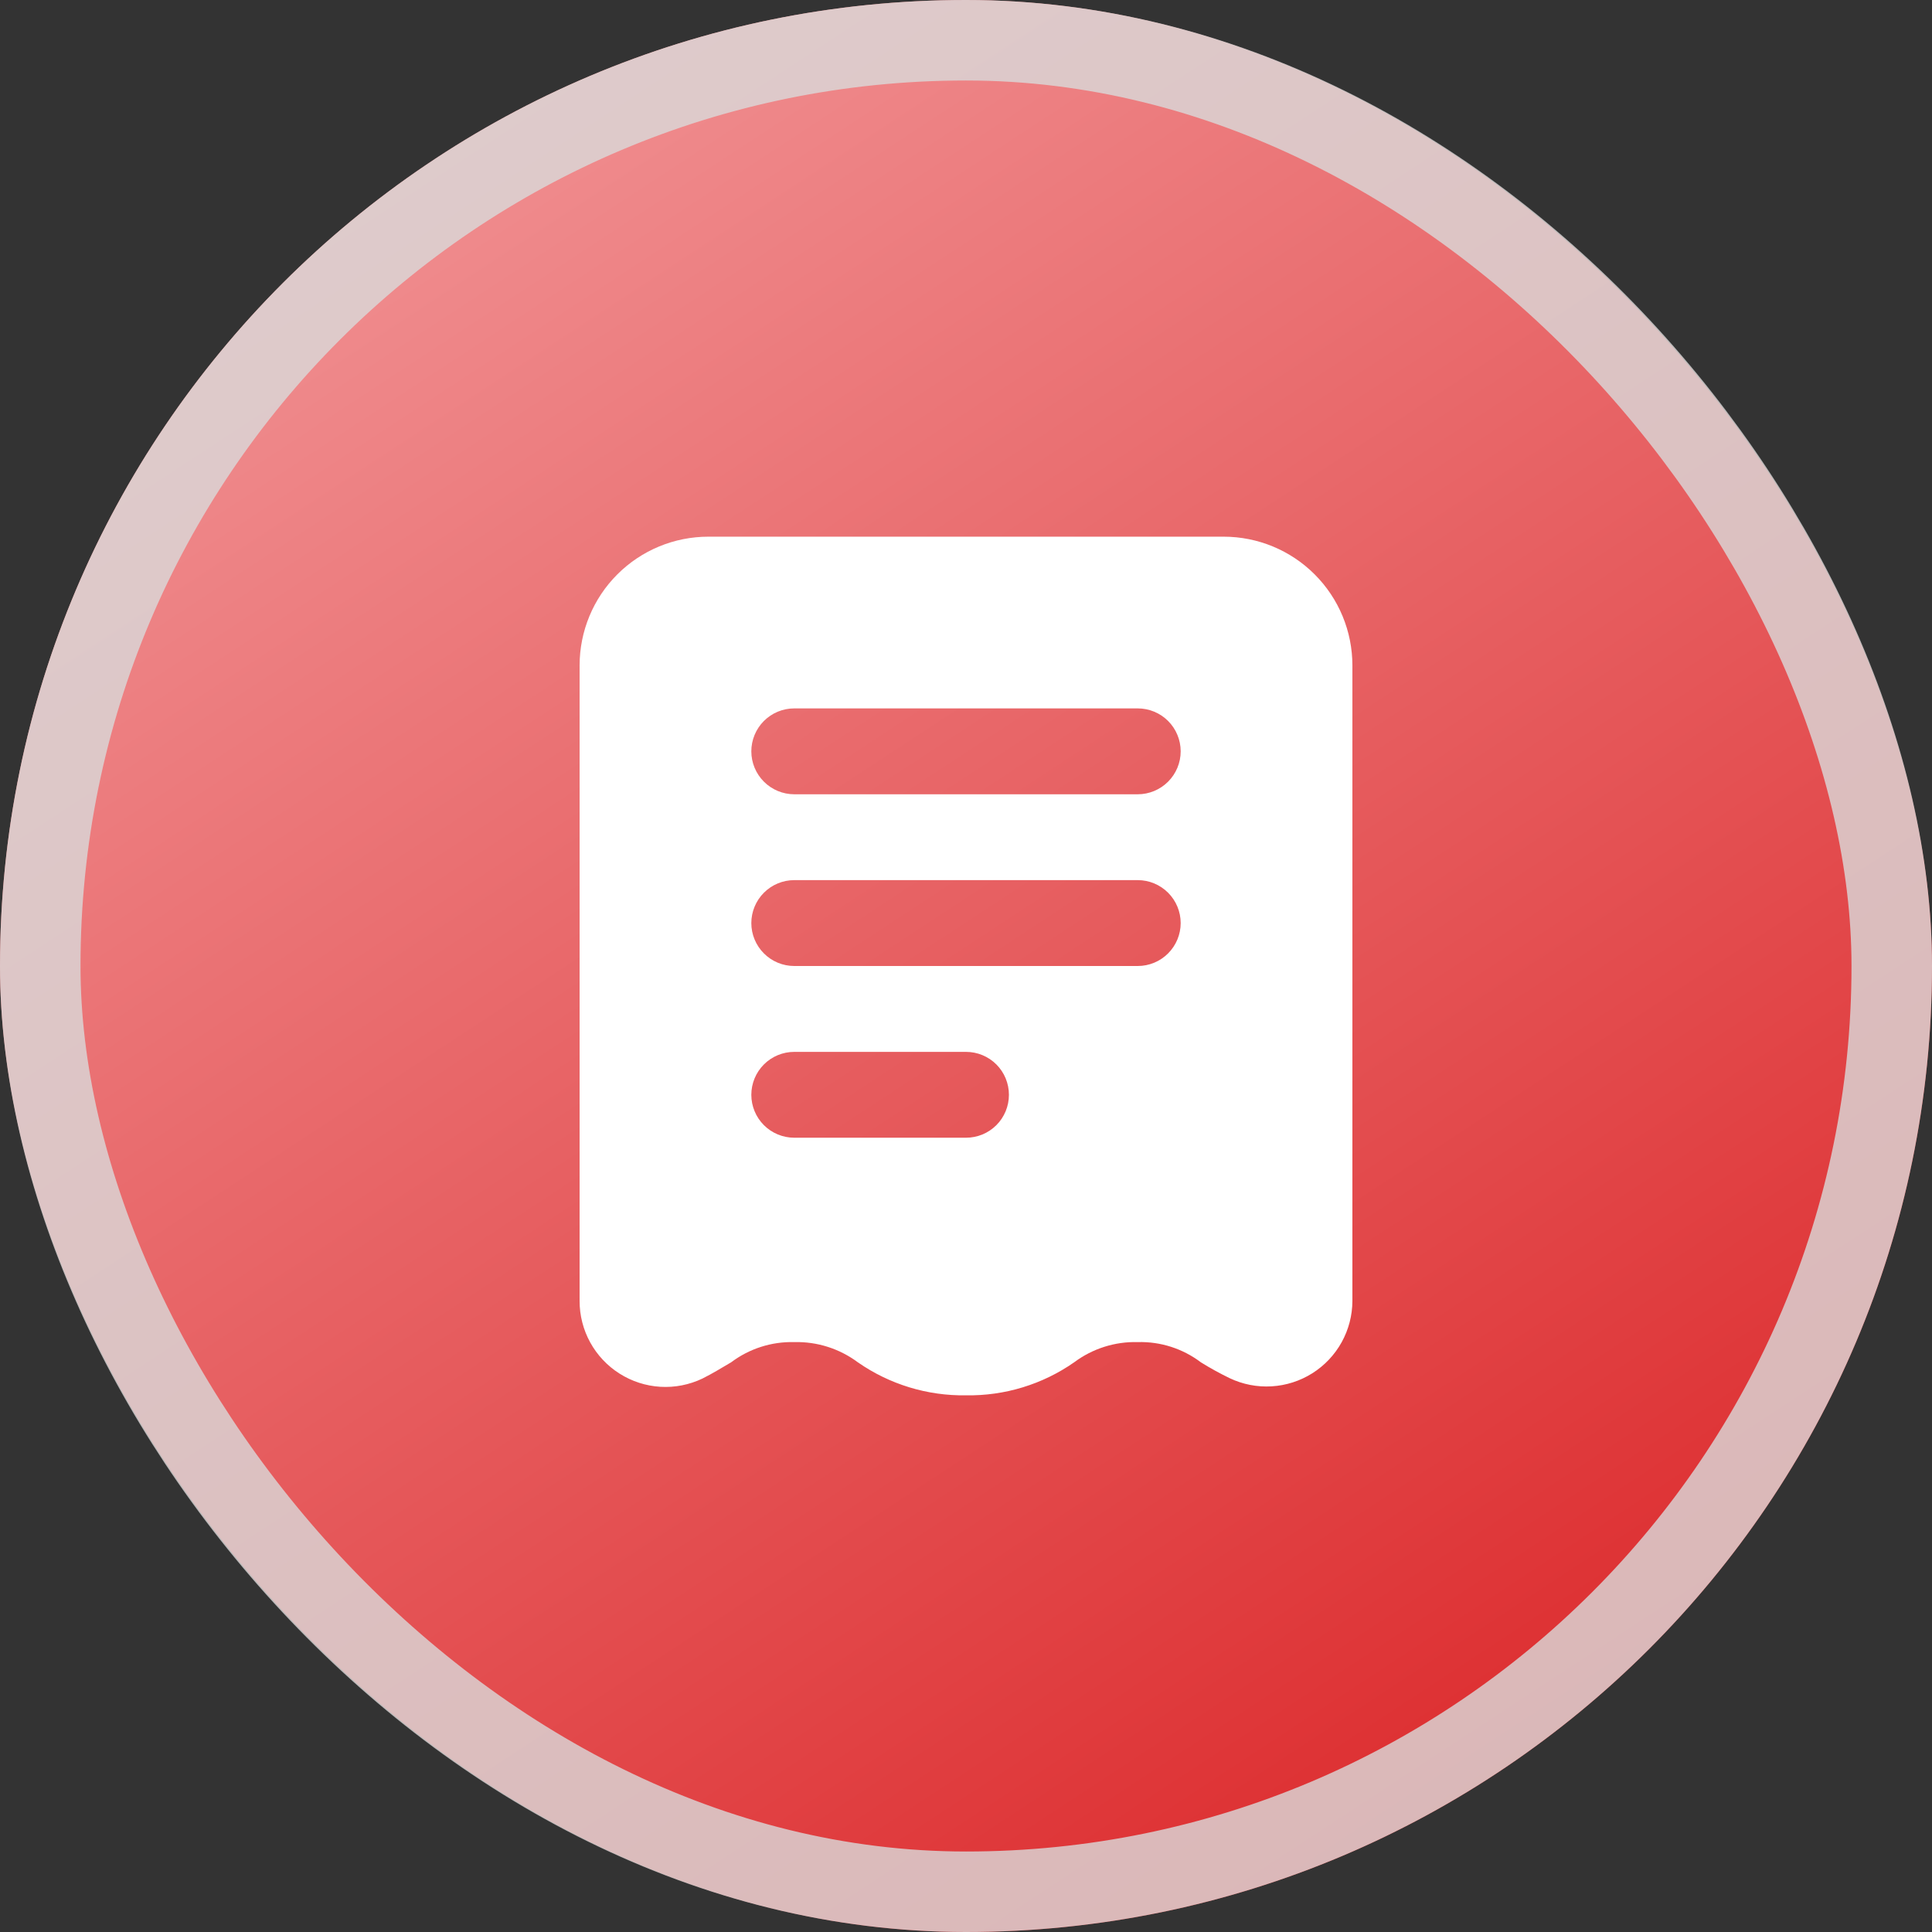
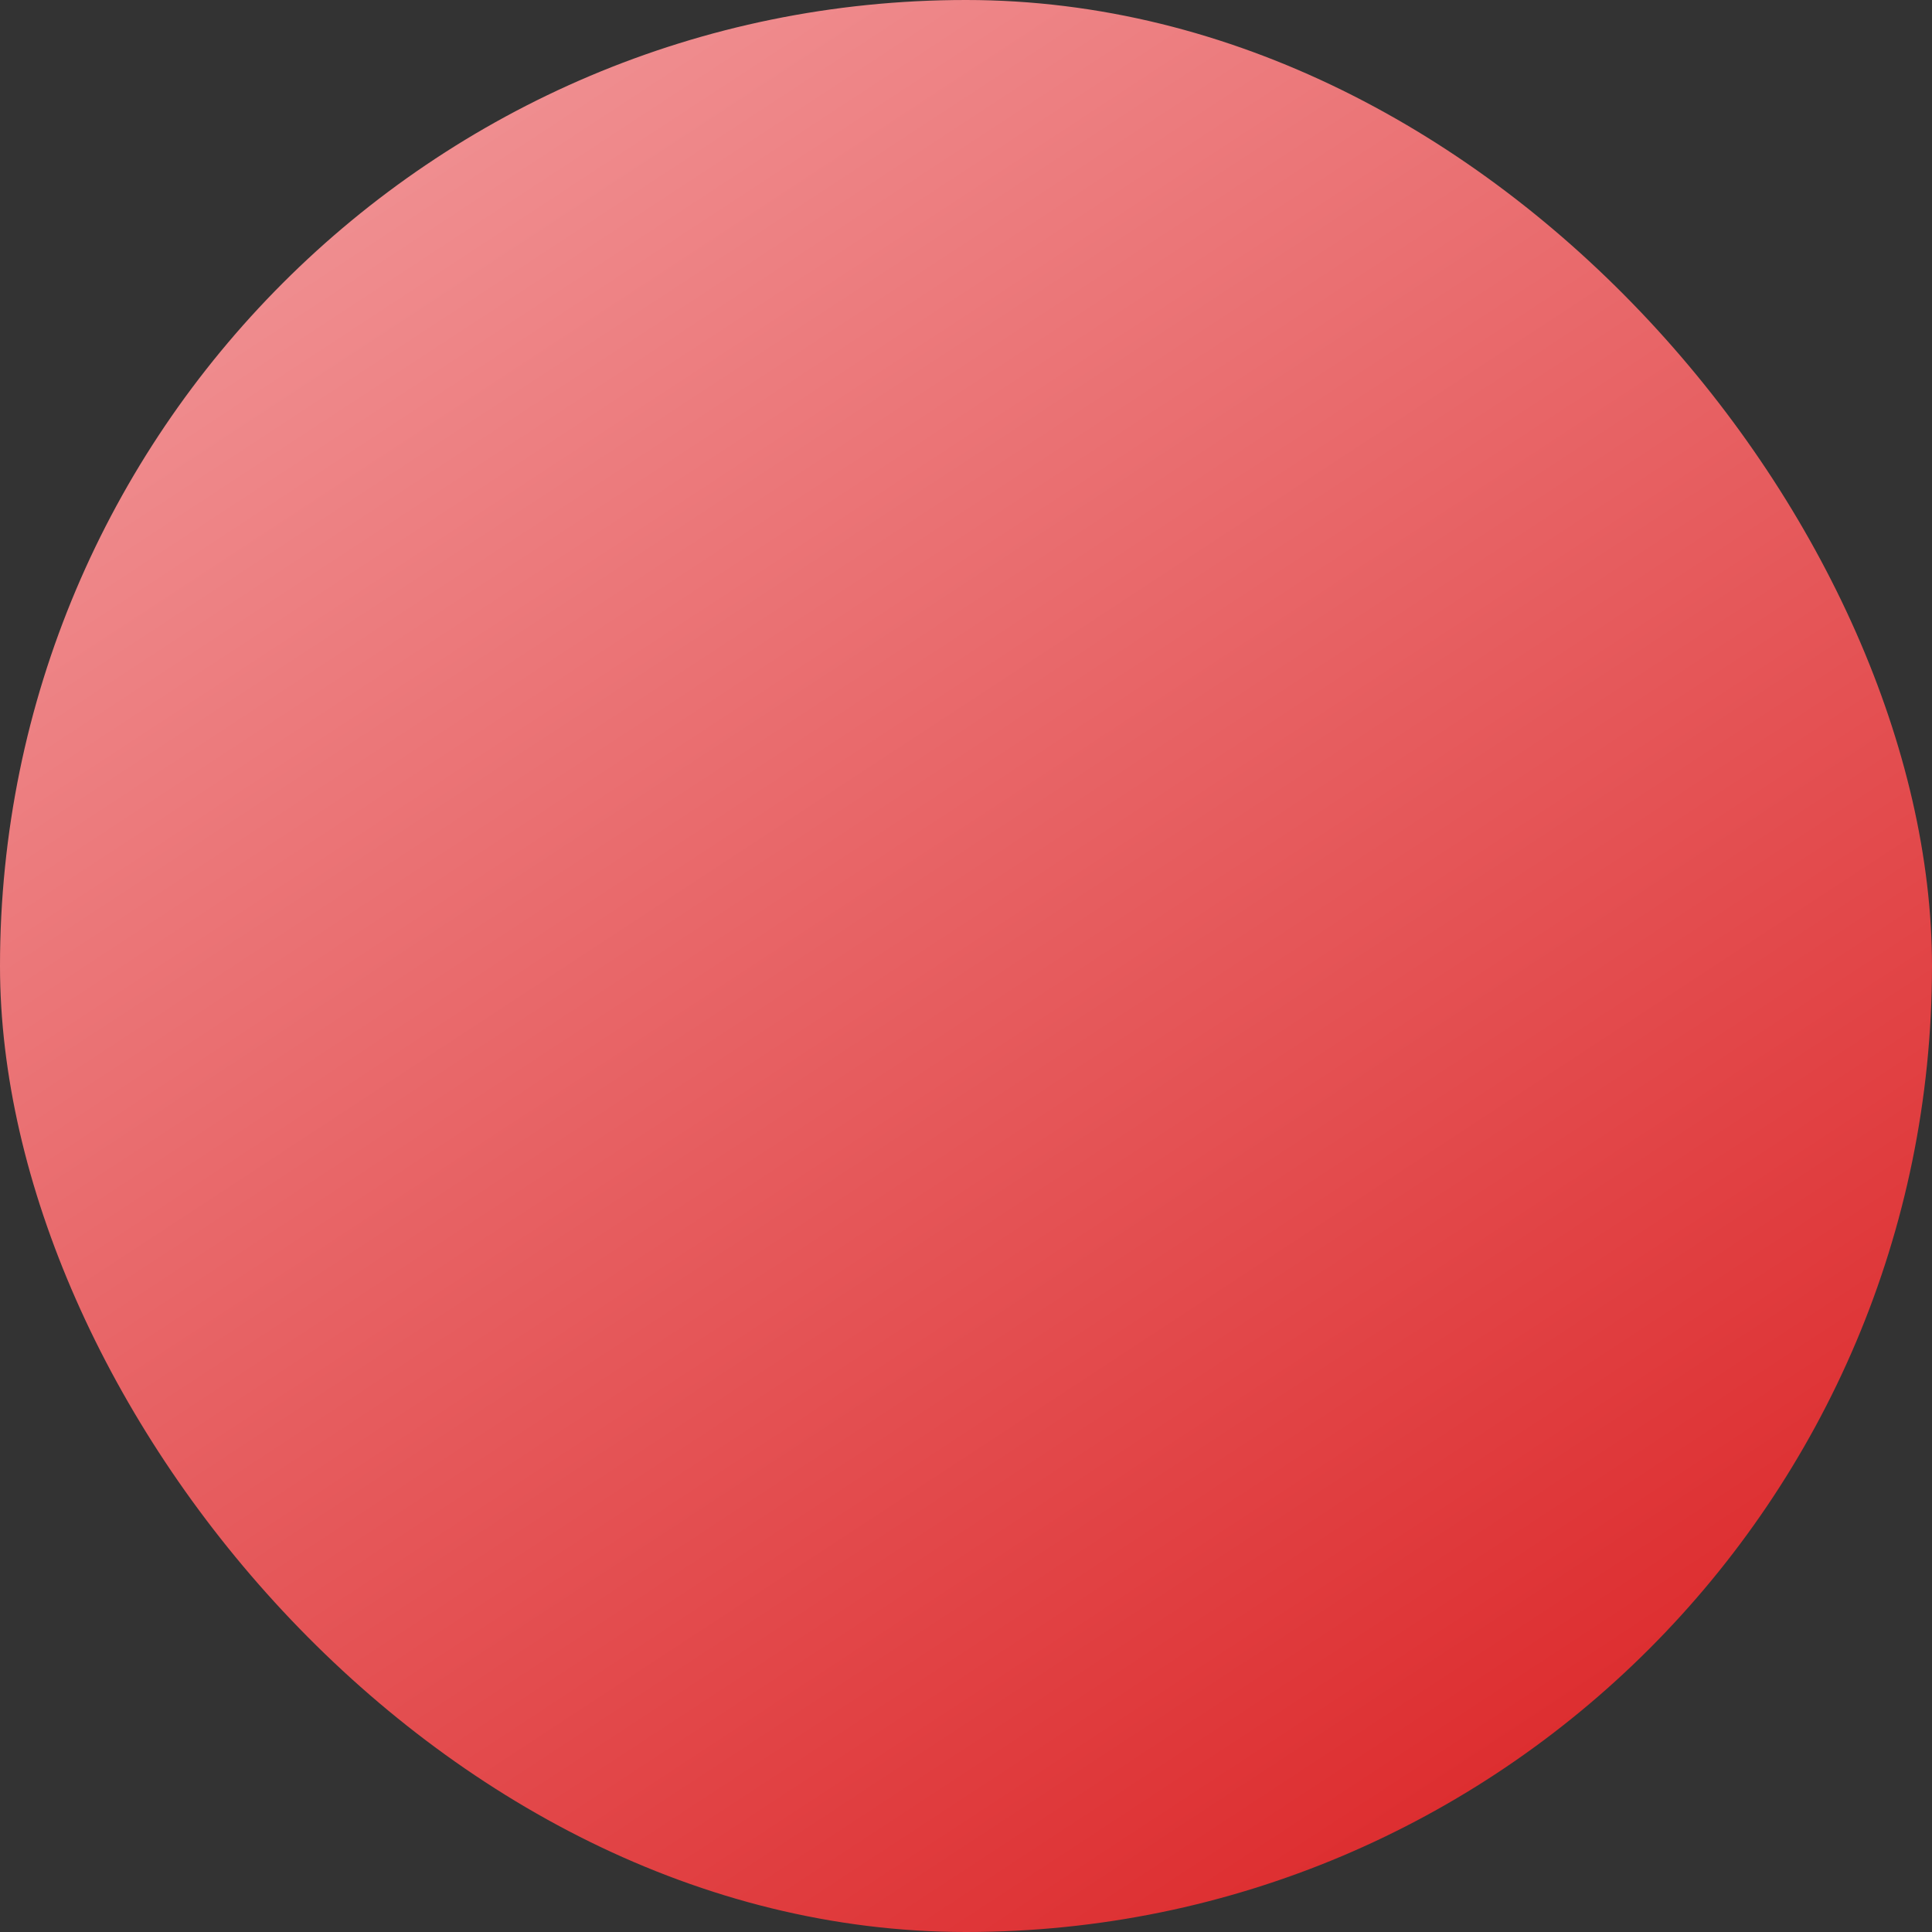
<svg xmlns="http://www.w3.org/2000/svg" width="60" height="60" viewBox="0 0 60 60" fill="none">
  <rect x="0" y="0" width="60" height="60" fill="#333333" stroke="none" />
  <rect width="60" height="60" rx="30" fill="url(#paint0_linear_2041_2323)" />
-   <rect x="1.25" y="1.25" width="57.5" height="57.5" rx="28.75" stroke="#D9D9D9" stroke-opacity="0.804" stroke-width="2.5" />
-   <path d="M38 16.667H22C20.939 16.667 19.922 17.088 19.172 17.838C18.421 18.588 18 19.606 18 20.667V40.4C17.999 40.851 18.112 41.294 18.329 41.689C18.546 42.084 18.86 42.418 19.241 42.659C19.622 42.9 20.057 43.041 20.507 43.068C20.957 43.095 21.406 43.007 21.813 42.813C22.133 42.653 22.413 42.48 22.707 42.307C23.271 41.883 23.961 41.662 24.667 41.68C25.376 41.662 26.071 41.883 26.64 42.307C27.625 42.993 28.8 43.352 30 43.333C31.2 43.353 32.376 42.994 33.36 42.307C33.929 41.882 34.624 41.661 35.333 41.68C36.039 41.66 36.73 41.881 37.293 42.307C37.582 42.487 37.88 42.651 38.187 42.8C38.593 42.993 39.041 43.081 39.49 43.054C39.938 43.028 40.373 42.889 40.754 42.649C41.134 42.41 41.448 42.078 41.666 41.685C41.884 41.291 41.999 40.849 42 40.4V20.667C42 19.606 41.579 18.588 40.828 17.838C40.078 17.088 39.061 16.667 38 16.667ZM30 35.333H24.667C24.313 35.333 23.974 35.193 23.724 34.943C23.474 34.693 23.333 34.354 23.333 34C23.333 33.646 23.474 33.307 23.724 33.057C23.974 32.807 24.313 32.667 24.667 32.667H30C30.354 32.667 30.693 32.807 30.943 33.057C31.193 33.307 31.333 33.646 31.333 34C31.333 34.354 31.193 34.693 30.943 34.943C30.693 35.193 30.354 35.333 30 35.333ZM35.333 30H24.667C24.313 30 23.974 29.86 23.724 29.609C23.474 29.359 23.333 29.02 23.333 28.667C23.333 28.313 23.474 27.974 23.724 27.724C23.974 27.474 24.313 27.333 24.667 27.333H35.333C35.687 27.333 36.026 27.474 36.276 27.724C36.526 27.974 36.667 28.313 36.667 28.667C36.667 29.02 36.526 29.359 36.276 29.609C36.026 29.86 35.687 30 35.333 30ZM35.333 24.667H24.667C24.313 24.667 23.974 24.526 23.724 24.276C23.474 24.026 23.333 23.687 23.333 23.333C23.333 22.98 23.474 22.64 23.724 22.39C23.974 22.14 24.313 22 24.667 22H35.333C35.687 22 36.026 22.14 36.276 22.39C36.526 22.64 36.667 22.98 36.667 23.333C36.667 23.687 36.526 24.026 36.276 24.276C36.026 24.526 35.687 24.667 35.333 24.667Z" fill="white" />
  <defs>
    <linearGradient id="paint0_linear_2041_2323" x1="-18" y1="-34.5" x2="42.857" y2="58.286" gradientUnits="userSpaceOnUse">
      <stop stop-color="#FFDDDF" />
      <stop offset="1" stop-color="#DD2D2F" />
    </linearGradient>
  </defs>
</svg>